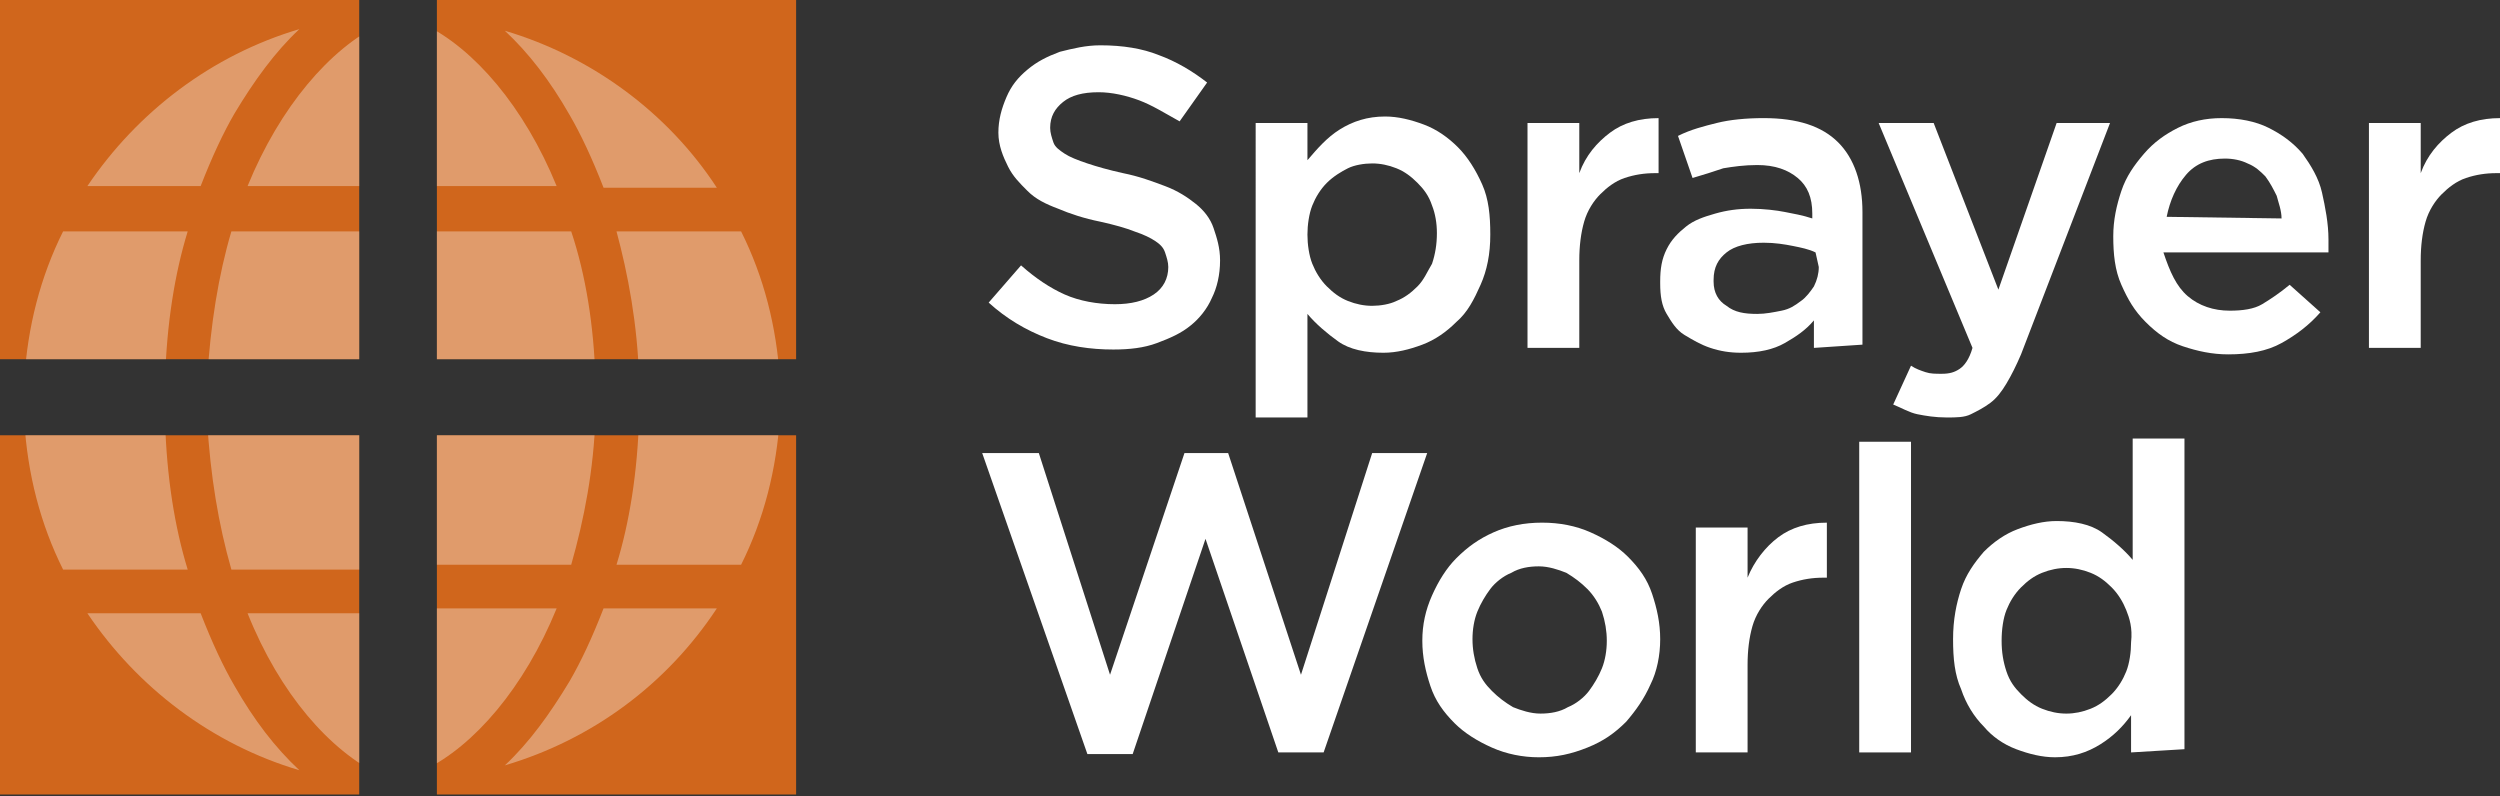
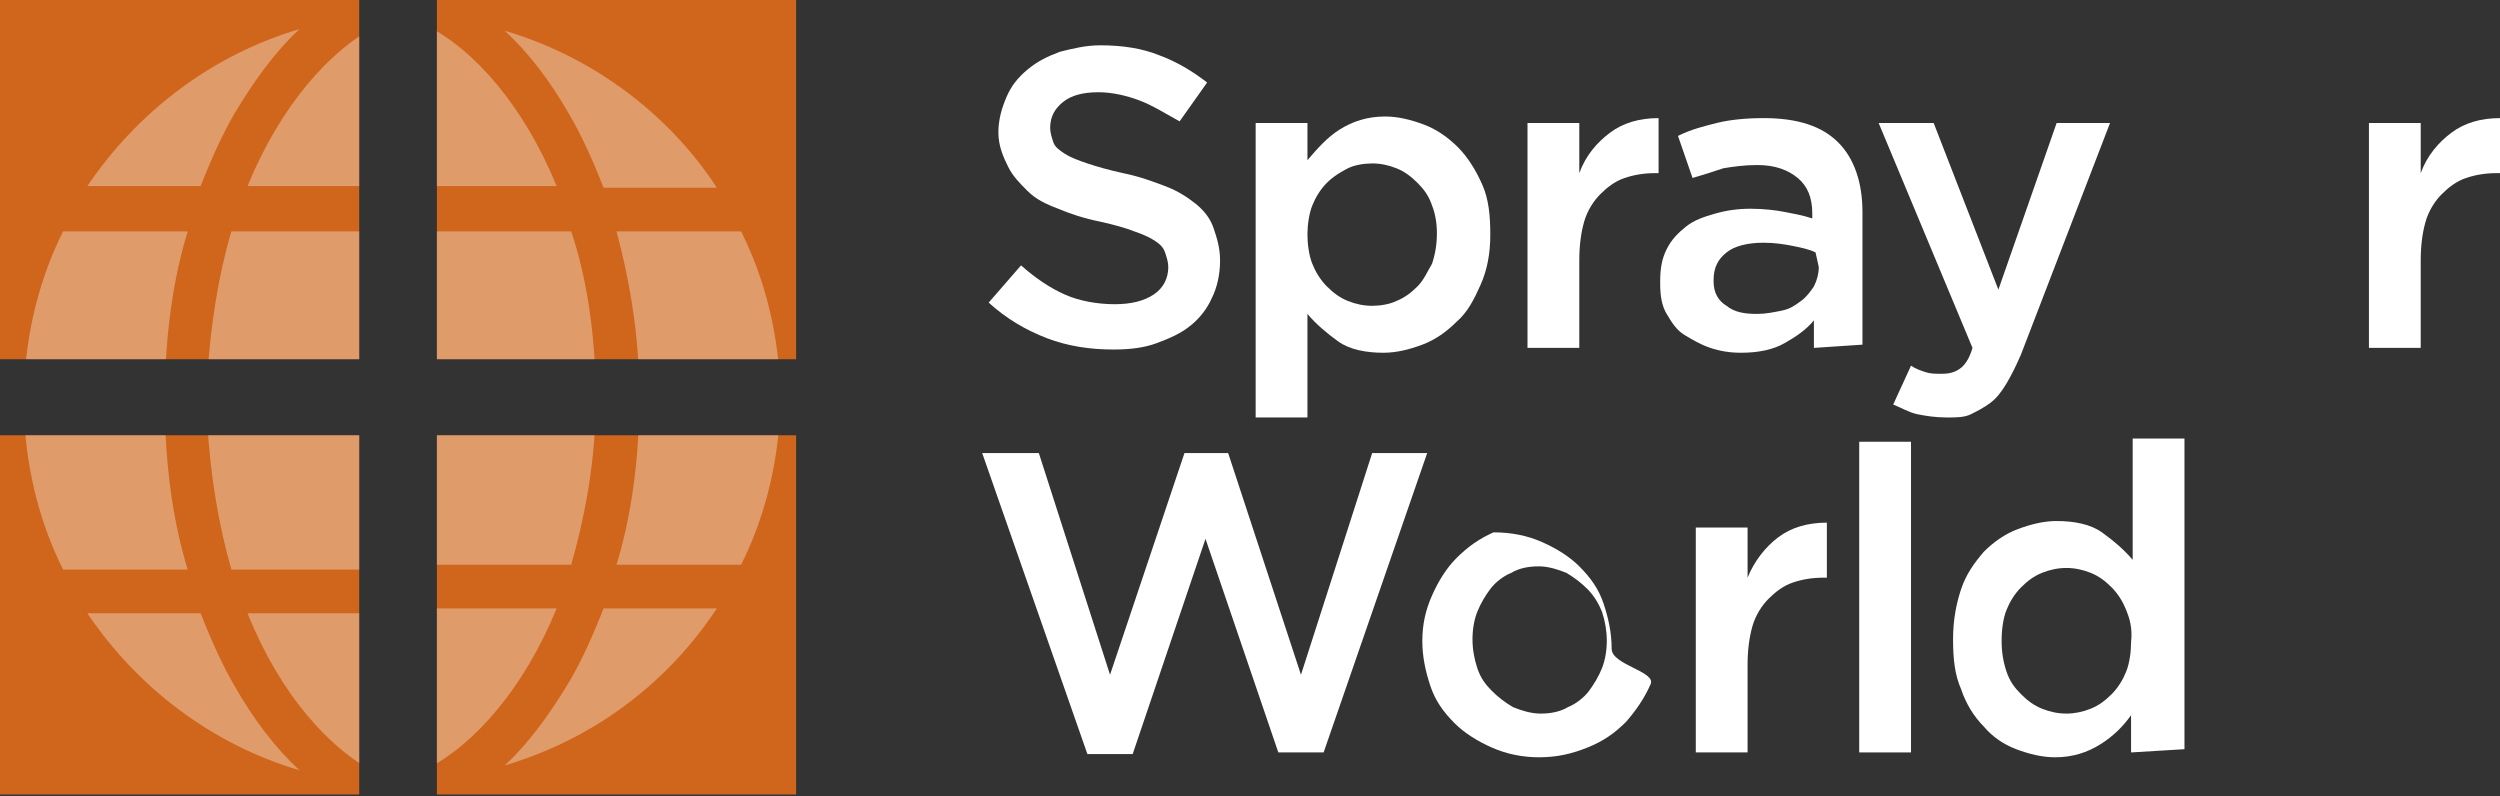
<svg xmlns="http://www.w3.org/2000/svg" xmlns:xlink="http://www.w3.org/1999/xlink" version="1.1" id="Layer_1" x="0px" y="0px" viewBox="0 0 154.5 49.2" style="enable-background:new 0 0 154.5 49.2;" xml:space="preserve">
  <rect x="0" y="0" width="154.5" height="49.2" fill="#333333" stroke="none" />
  <style type="text/css">
	.st0{fill:#FFFFFF;}
	.st1{fill:#D0661C;}
	.st2{opacity:0.35;clip-path:url(#SVGID_2_);fill:#FFFFFF;enable-background:new    ;}
	.st3{opacity:0.35;clip-path:url(#SVGID_4_);fill:#FFFFFF;enable-background:new    ;}
	.st4{opacity:0.35;clip-path:url(#SVGID_6_);fill:#FFFFFF;enable-background:new    ;}
	.st5{opacity:0.35;clip-path:url(#SVGID_8_);fill:#FFFFFF;enable-background:new    ;}
</style>
  <g>
    <path class="st0" d="M65.1,8.8c0.1,0.3,0.4,0.5,0.7,0.7c0.3,0.2,0.8,0.4,1.4,0.6c0.6,0.2,1.3,0.4,2.2,0.6c1,0.2,1.8,0.5,2.6,0.8   s1.4,0.7,1.9,1.1s0.9,0.9,1.1,1.5s0.4,1.2,0.4,2c0,0.9-0.2,1.7-0.5,2.3c-0.3,0.7-0.8,1.3-1.3,1.7c-0.6,0.5-1.3,0.8-2.1,1.1   s-1.7,0.4-2.7,0.4c-1.4,0-2.8-0.2-4.1-0.7s-2.5-1.2-3.6-2.2l2-2.3c0.9,0.8,1.8,1.4,2.7,1.8c0.9,0.4,2,0.6,3.1,0.6   c1,0,1.8-0.2,2.4-0.6c0.6-0.4,0.9-1,0.9-1.7c0-0.3-0.1-0.6-0.2-0.9c-0.1-0.3-0.3-0.5-0.6-0.7c-0.3-0.2-0.7-0.4-1.3-0.6   c-0.5-0.2-1.2-0.4-2.1-0.6c-1-0.2-1.9-0.5-2.6-0.8c-0.8-0.3-1.4-0.6-1.9-1.1s-0.9-0.9-1.2-1.5S61.7,9,61.7,8.2   c0-0.8,0.2-1.5,0.5-2.2s0.7-1.2,1.3-1.7s1.2-0.8,2-1.1c0.8-0.2,1.6-0.4,2.5-0.4c1.4,0,2.6,0.2,3.6,0.6c1.1,0.4,2.1,1,3,1.7   l-1.7,2.4C72,7,71.2,6.5,70.4,6.2c-0.8-0.3-1.7-0.5-2.5-0.5c-1,0-1.7,0.2-2.2,0.6s-0.8,0.9-0.8,1.6C64.9,8.2,65,8.5,65.1,8.8z" />
    <path class="st0" d="M91.5,17.6c-0.4,0.9-0.8,1.7-1.5,2.3c-0.6,0.6-1.3,1.1-2.1,1.4s-1.6,0.5-2.4,0.5c-1.1,0-2.1-0.2-2.8-0.7   s-1.4-1.1-1.9-1.7l0,6.4h-3.2V7.6h3.2v2.3C81.4,9.2,82,8.5,82.8,8s1.7-0.8,2.8-0.8c0.8,0,1.6,0.2,2.4,0.5c0.8,0.3,1.5,0.8,2.1,1.4   c0.6,0.6,1.1,1.4,1.5,2.3c0.4,0.9,0.5,1.9,0.5,3.1C92.1,15.7,91.9,16.7,91.5,17.6z M88.5,12.7c-0.2-0.6-0.5-1-0.9-1.4   s-0.8-0.7-1.3-0.9s-1-0.3-1.5-0.3s-1.1,0.1-1.5,0.3s-0.9,0.5-1.3,0.9c-0.4,0.4-0.7,0.9-0.9,1.4s-0.3,1.2-0.3,1.8s0.1,1.3,0.3,1.8   s0.5,1,0.9,1.4c0.4,0.4,0.8,0.7,1.3,0.9c0.5,0.2,1,0.3,1.5,0.3c0.5,0,1.1-0.1,1.5-0.3c0.5-0.2,0.9-0.5,1.3-0.9   c0.4-0.4,0.6-0.9,0.9-1.4c0.2-0.6,0.3-1.2,0.3-1.9C88.8,13.8,88.7,13.2,88.5,12.7z" />
    <path class="st0" d="M97.6,21.5h-3.2V7.6h3.2v3.1c0.4-1.1,1.1-1.9,1.9-2.5c0.8-0.6,1.8-0.9,3-0.9v3.4h-0.2c-0.7,0-1.3,0.1-1.9,0.3   c-0.6,0.2-1.1,0.6-1.5,1s-0.8,1-1,1.7c-0.2,0.7-0.3,1.5-0.3,2.4L97.6,21.5L97.6,21.5z" />
    <path class="st0" d="M112.1,21.5v-1.7c-0.5,0.6-1.1,1-1.8,1.4s-1.6,0.6-2.7,0.6c-0.7,0-1.3-0.1-1.9-0.3c-0.6-0.2-1.1-0.5-1.6-0.8   s-0.8-0.8-1.1-1.3c-0.3-0.5-0.4-1.1-0.4-1.9v-0.1c0-0.8,0.1-1.4,0.4-2s0.7-1,1.2-1.4c0.5-0.4,1.1-0.6,1.8-0.8   c0.7-0.2,1.4-0.3,2.2-0.3c0.8,0,1.6,0.1,2.1,0.2s1.1,0.2,1.7,0.4v-0.3c0-1-0.3-1.7-0.9-2.2c-0.6-0.5-1.4-0.8-2.5-0.8   c-0.8,0-1.5,0.1-2.1,0.2c-0.6,0.2-1.2,0.4-1.9,0.6l-0.9-2.6c0.8-0.4,1.6-0.6,2.4-0.8c0.8-0.2,1.8-0.3,2.9-0.3   c2.1,0,3.6,0.5,4.6,1.5s1.5,2.5,1.5,4.3v8.2L112.1,21.5L112.1,21.5z M112.2,15.6c-0.4-0.2-0.9-0.3-1.4-0.4   c-0.5-0.1-1.1-0.2-1.8-0.2c-1,0-1.8,0.2-2.3,0.6s-0.8,0.9-0.8,1.7v0.1c0,0.7,0.3,1.2,0.8,1.5c0.5,0.4,1.1,0.5,1.9,0.5   c0.5,0,1-0.1,1.5-0.2s0.8-0.3,1.2-0.6c0.3-0.2,0.6-0.6,0.8-0.9c0.2-0.4,0.3-0.8,0.3-1.2L112.2,15.6L112.2,15.6z" />
    <path class="st0" d="M124.9,21.9c-0.3,0.7-0.6,1.3-0.9,1.8c-0.3,0.5-0.6,0.9-1,1.2s-0.8,0.5-1.2,0.7s-0.9,0.2-1.5,0.2   c-0.7,0-1.3-0.1-1.8-0.2c-0.5-0.1-1-0.4-1.5-0.6l1.1-2.4c0.3,0.2,0.6,0.3,0.9,0.4c0.3,0.1,0.6,0.1,1,0.1c0.5,0,0.8-0.1,1.1-0.3   c0.3-0.2,0.6-0.6,0.8-1.3l-5.8-13.9h3.4l4,10.3l3.6-10.3h3.3L124.9,21.9z" />
-     <path class="st0" d="M135.2,18.3c0.7,0.6,1.6,0.9,2.6,0.9c0.8,0,1.5-0.1,2-0.4s1.1-0.7,1.7-1.2l1.9,1.7c-0.7,0.8-1.5,1.4-2.4,1.9   s-2,0.7-3.3,0.7c-1,0-1.9-0.2-2.8-0.5s-1.6-0.8-2.3-1.5s-1.1-1.4-1.5-2.3c-0.4-0.9-0.5-1.9-0.5-3c0-1,0.2-1.9,0.5-2.8   s0.8-1.6,1.4-2.3c0.6-0.7,1.3-1.2,2.1-1.6c0.8-0.4,1.7-0.6,2.7-0.6c1.1,0,2.1,0.2,2.9,0.6s1.5,0.9,2.1,1.6c0.5,0.7,1,1.5,1.2,2.4   s0.4,1.9,0.4,2.9c0,0.1,0,0.3,0,0.4s0,0.3,0,0.4h-10.2C134.1,16.8,134.5,17.7,135.2,18.3z M141,13.5c0-0.5-0.2-1-0.3-1.4   c-0.2-0.4-0.4-0.8-0.7-1.2c-0.3-0.3-0.6-0.6-1.1-0.8c-0.4-0.2-0.9-0.3-1.4-0.3c-1,0-1.8,0.3-2.4,1c-0.6,0.7-1,1.6-1.2,2.6L141,13.5   L141,13.5z" />
    <path class="st0" d="M149.6,21.5h-3.2V7.6h3.2v3.1c0.4-1.1,1.1-1.9,1.9-2.5c0.8-0.6,1.8-0.9,3-0.9v3.4h-0.2c-0.7,0-1.3,0.1-1.9,0.3   c-0.6,0.2-1.1,0.6-1.5,1s-0.8,1-1,1.7c-0.2,0.7-0.3,1.5-0.3,2.4L149.6,21.5L149.6,21.5z" />
    <path class="st0" d="M73.2,28h2.7l4.5,13.7L84.8,28h3.4l-6.4,18.5H79l-4.5-13.2L70,46.6h-2.8L60.7,28h3.5l4.4,13.7L73.2,28z" />
-     <path class="st0" d="M102,42.3c-0.4,0.9-0.9,1.6-1.5,2.3c-0.7,0.7-1.4,1.2-2.4,1.6s-1.9,0.6-3,0.6c-1,0-2-0.2-2.9-0.6   s-1.7-0.9-2.3-1.5c-0.7-0.7-1.2-1.4-1.5-2.3s-0.5-1.8-0.5-2.8s0.2-1.9,0.6-2.8c0.4-0.9,0.9-1.7,1.5-2.3c0.7-0.7,1.4-1.2,2.3-1.6   s1.9-0.6,3-0.6c1.1,0,2.1,0.2,3,0.6s1.7,0.9,2.3,1.5c0.7,0.7,1.2,1.4,1.5,2.3s0.5,1.8,0.5,2.8S102.4,41.5,102,42.3z M99,37.8   c-0.2-0.5-0.5-1-0.9-1.4s-0.8-0.7-1.3-1c-0.5-0.2-1.1-0.4-1.7-0.4s-1.2,0.1-1.7,0.4c-0.5,0.2-1,0.6-1.3,1s-0.6,0.9-0.8,1.4   s-0.3,1.1-0.3,1.7s0.1,1.2,0.3,1.8s0.5,1,0.9,1.4s0.8,0.7,1.3,1c0.5,0.2,1.1,0.4,1.7,0.4c0.6,0,1.2-0.1,1.7-0.4   c0.5-0.2,1-0.6,1.3-1s0.6-0.9,0.8-1.4c0.2-0.5,0.3-1.1,0.3-1.7S99.2,38.4,99,37.8z" />
+     <path class="st0" d="M102,42.3c-0.4,0.9-0.9,1.6-1.5,2.3c-0.7,0.7-1.4,1.2-2.4,1.6s-1.9,0.6-3,0.6c-1,0-2-0.2-2.9-0.6   s-1.7-0.9-2.3-1.5c-0.7-0.7-1.2-1.4-1.5-2.3s-0.5-1.8-0.5-2.8s0.2-1.9,0.6-2.8c0.4-0.9,0.9-1.7,1.5-2.3c0.7-0.7,1.4-1.2,2.3-1.6   c1.1,0,2.1,0.2,3,0.6s1.7,0.9,2.3,1.5c0.7,0.7,1.2,1.4,1.5,2.3s0.5,1.8,0.5,2.8S102.4,41.5,102,42.3z M99,37.8   c-0.2-0.5-0.5-1-0.9-1.4s-0.8-0.7-1.3-1c-0.5-0.2-1.1-0.4-1.7-0.4s-1.2,0.1-1.7,0.4c-0.5,0.2-1,0.6-1.3,1s-0.6,0.9-0.8,1.4   s-0.3,1.1-0.3,1.7s0.1,1.2,0.3,1.8s0.5,1,0.9,1.4s0.8,0.7,1.3,1c0.5,0.2,1.1,0.4,1.7,0.4c0.6,0,1.2-0.1,1.7-0.4   c0.5-0.2,1-0.6,1.3-1s0.6-0.9,0.8-1.4c0.2-0.5,0.3-1.1,0.3-1.7S99.2,38.4,99,37.8z" />
    <path class="st0" d="M108,46.5h-3.2V32.6h3.2v3.1c0.4-1,1.1-1.9,1.9-2.5c0.8-0.6,1.8-0.9,3-0.9v3.4h-0.2c-0.7,0-1.3,0.1-1.9,0.3   c-0.6,0.2-1.1,0.6-1.5,1s-0.8,1-1,1.7c-0.2,0.7-0.3,1.5-0.3,2.4L108,46.5L108,46.5z" />
    <path class="st0" d="M114.9,46.5V27.3h3.2v19.2H114.9z" />
    <path class="st0" d="M131.7,46.5v-2.3c-0.5,0.7-1.1,1.3-1.9,1.8s-1.7,0.8-2.8,0.8c-0.8,0-1.6-0.2-2.4-0.5c-0.8-0.3-1.5-0.8-2-1.4   c-0.6-0.6-1.1-1.4-1.4-2.3c-0.4-0.9-0.5-1.9-0.5-3.1c0-1.2,0.2-2.2,0.5-3.1s0.8-1.6,1.4-2.3c0.6-0.6,1.3-1.1,2.1-1.4   s1.6-0.5,2.4-0.5c1.1,0,2.1,0.2,2.8,0.7s1.4,1.1,1.9,1.7v-7.5h3.2v19.2L131.7,46.5L131.7,46.5z M131.4,37.7c-0.2-0.5-0.5-1-0.9-1.4   s-0.8-0.7-1.3-0.9c-0.5-0.2-1-0.3-1.5-0.3c-0.5,0-1,0.1-1.5,0.3c-0.5,0.2-0.9,0.5-1.3,0.9c-0.4,0.4-0.7,0.9-0.9,1.4   s-0.3,1.2-0.3,1.9c0,0.7,0.1,1.3,0.3,1.9s0.5,1,0.9,1.4s0.8,0.7,1.3,0.9c0.5,0.2,1,0.3,1.5,0.3c0.5,0,1-0.1,1.5-0.3   c0.5-0.2,0.9-0.5,1.3-0.9s0.7-0.9,0.9-1.4s0.3-1.2,0.3-1.8C131.8,38.8,131.6,38.2,131.4,37.7z" />
  </g>
  <g>
    <rect class="st1" width="22.2" height="22.2" />
  </g>
  <g>
    <rect x="27" class="st1" width="22.2" height="22.2" />
  </g>
  <g>
    <rect y="26.9" class="st1" width="22.2" height="22.2" />
  </g>
  <g>
    <g>
      <defs>
        <rect id="SVGID_1_" width="22.2" height="22.2" />
      </defs>
      <clipPath id="SVGID_2_">
        <use xlink:href="#SVGID_1_" style="overflow:visible;" />
      </clipPath>
      <path class="st2" d="M35.3,14.3h-9.2v9.2h10.7C36.7,20.1,36.2,17,35.3,14.3 M26.2,38.2v10c3.1-1.5,6.2-5.1,8.2-10H26.2z     M12.4,11.5c0.7-1.8,1.4-3.3,2.1-4.5c1.2-2,2.5-3.8,4-5.2c-5.4,1.6-10,5.1-13.1,9.7L12.4,11.5L12.4,11.5z M36.8,26.2H26.2v9.2h9.2    C36.2,32.7,36.7,29.6,36.8,26.2 M37.2,38.2c-0.7,1.8-1.4,3.3-2.1,4.5c-1.2,2-2.5,3.8-4,5.2c5.4-1.6,10-5,13.1-9.7L37.2,38.2    L37.2,38.2z M10.2,26.2H1.5c0.2,3.3,1,6.4,2.4,9.2h7.7C10.8,32.9,10.3,29.8,10.2,26.2 M3.9,14.3c-1.4,2.8-2.2,5.9-2.4,9.2h8.7    c0.1-3.5,0.6-6.6,1.4-9.2H3.9z M14.5,42.7c-0.7-1.2-1.4-2.7-2.1-4.5h-7c3.1,4.6,7.7,8.1,13.1,9.7C17,46.5,15.7,44.7,14.5,42.7     M38.1,14.3c0.7,2.6,1.3,5.7,1.4,9.2h8.7c-0.2-3.3-1-6.4-2.4-9.2H38.1z M35.2,7.1c0.7,1.2,1.4,2.7,2.1,4.5h7    c-3-4.6-7.7-8.1-13.1-9.7C32.7,3.3,34,5,35.2,7.1 M38.1,35.5h7.7c1.4-2.8,2.2-5.9,2.4-9.2h-8.7C39.4,29.8,38.9,32.9,38.1,35.5     M34.4,11.5c-2-4.9-5.1-8.5-8.2-10v10H34.4z M12.8,23.5h10.7v-9.2h-9.2C13.5,17,13,20.1,12.8,23.5 M23.5,11.5v-10    c-3.1,1.5-6.2,5.1-8.2,10H23.5z M14.3,35.5h9.2v-9.2H12.8C13,29.6,13.5,32.7,14.3,35.5 M15.3,38.2h8.2v10    C20.4,46.7,17.3,43.1,15.3,38.2" />
    </g>
  </g>
  <g>
    <g>
      <defs>
        <rect id="SVGID_3_" x="27" width="22.2" height="22.2" />
      </defs>
      <clipPath id="SVGID_4_">
        <use xlink:href="#SVGID_3_" style="overflow:visible;" />
      </clipPath>
      <path class="st3" d="M35.3,14.3h-9.2v9.2h10.7C36.7,20.1,36.2,17,35.3,14.3 M26.2,38.2v10c3.1-1.5,6.2-5.1,8.2-10H26.2z     M12.4,11.5c0.7-1.8,1.4-3.3,2.1-4.5c1.2-2,2.5-3.8,4-5.2c-5.4,1.6-10,5.1-13.1,9.7L12.4,11.5L12.4,11.5z M36.8,26.2H26.2v9.2h9.2    C36.2,32.7,36.7,29.6,36.8,26.2 M37.2,38.2c-0.7,1.8-1.4,3.3-2.1,4.5c-1.2,2-2.5,3.8-4,5.2c5.4-1.6,10-5,13.1-9.7L37.2,38.2    L37.2,38.2z M10.2,26.2H1.5c0.2,3.3,1,6.4,2.4,9.2h7.7C10.8,32.9,10.3,29.8,10.2,26.2 M3.9,14.3c-1.4,2.8-2.2,5.9-2.4,9.2h8.7    c0.1-3.5,0.6-6.6,1.4-9.2H3.9z M14.5,42.7c-0.7-1.2-1.4-2.7-2.1-4.5h-7c3.1,4.6,7.7,8.1,13.1,9.7C17,46.5,15.7,44.7,14.5,42.7     M38.1,14.3c0.7,2.6,1.3,5.7,1.4,9.2h8.7c-0.2-3.3-1-6.4-2.4-9.2H38.1z M35.2,7.1c0.7,1.2,1.4,2.7,2.1,4.5h7    c-3-4.6-7.7-8.1-13.1-9.7C32.7,3.3,34,5,35.2,7.1 M38.1,35.5h7.7c1.4-2.8,2.2-5.9,2.4-9.2h-8.7C39.4,29.8,38.9,32.9,38.1,35.5     M34.4,11.5c-2-4.9-5.1-8.5-8.2-10v10H34.4z M12.8,23.5h10.7v-9.2h-9.2C13.5,17,13,20.1,12.8,23.5 M23.5,11.5v-10    c-3.1,1.5-6.2,5.1-8.2,10H23.5z M14.3,35.5h9.2v-9.2H12.8C13,29.6,13.5,32.7,14.3,35.5 M15.3,38.2h8.2v10    C20.4,46.7,17.3,43.1,15.3,38.2" />
    </g>
  </g>
  <g>
    <rect x="27" y="26.9" class="st1" width="22.2" height="22.2" />
  </g>
  <g>
    <g>
      <defs>
        <rect id="SVGID_5_" x="27" y="26.9" width="22.2" height="22.2" />
      </defs>
      <clipPath id="SVGID_6_">
        <use xlink:href="#SVGID_5_" style="overflow:visible;" />
      </clipPath>
      <path class="st4" d="M35.3,34.9c0.8-2.8,1.4-5.9,1.5-9.2H26.2v9.2H35.3 M34.4,11c-2-4.9-5.1-8.5-8.2-10v10H34.4z M5.4,37.6    c3.1,4.6,7.7,8.1,13.1,9.7c-1.5-1.4-2.8-3.2-4-5.2c-0.7-1.2-1.4-2.7-2.1-4.5L5.4,37.6L5.4,37.6z M36.8,22.9    c-0.1-3.4-0.6-6.5-1.5-9.2h-9.2v9.2H36.8 M44.3,11c-3-4.6-7.7-8.1-13.1-9.7c1.5,1.4,2.8,3.2,4,5.2c0.7,1.2,1.4,2.7,2.1,4.5    L44.3,11L44.3,11z M10.2,22.9c0.1-3.5,0.6-6.6,1.4-9.2H3.9c-1.4,2.8-2.2,5.9-2.4,9.2H10.2 M11.5,34.9c-0.7-2.6-1.3-5.7-1.4-9.2    H1.5c0.2,3.3,1,6.4,2.4,9.2H11.5z M14.5,6.5c1.2-2,2.5-3.8,4-5.2c-5.4,1.6-10,5.1-13.1,9.7h7C13.1,9.2,13.8,7.7,14.5,6.5     M45.8,34.9c1.4-2.8,2.2-5.9,2.4-9.2h-8.7c-0.1,3.5-0.6,6.6-1.4,9.2H45.8z M35.2,42.1c-1.2,2-2.5,3.8-4,5.2c5.4-1.6,10-5,13.1-9.7    h-7C36.6,39.4,35.9,40.9,35.2,42.1 M38.1,13.7c0.7,2.6,1.3,5.7,1.4,9.2h8.7c-0.2-3.3-1-6.4-2.4-9.2L38.1,13.7 M26.2,37.6v10    c3.1-1.5,6.2-5.1,8.2-10H26.2z M12.8,25.6c0.1,3.4,0.6,6.5,1.5,9.2h9.2v-9.2H12.8 M15.3,37.6c2,5,5.1,8.5,8.2,10v-10H15.3z     M14.3,13.7c-0.8,2.8-1.4,5.9-1.5,9.2h10.7v-9.2L14.3,13.7 M15.3,11c2-4.9,5.1-8.5,8.2-10v10H15.3" />
    </g>
  </g>
  <g>
    <g>
      <defs>
        <rect id="SVGID_7_" y="26.9" width="22.2" height="22.2" />
      </defs>
      <clipPath id="SVGID_8_">
        <use xlink:href="#SVGID_7_" style="overflow:visible;" />
      </clipPath>
      <path class="st5" d="M35.3,14h-9.2v9.2h10.7C36.7,19.9,36.2,16.8,35.3,14 M26.2,37.9v10c3.1-1.5,6.2-5.1,8.2-10H26.2z M12.4,11.3    c0.7-1.8,1.4-3.3,2.1-4.5c1.2-2,2.5-3.8,4-5.2c-5.4,1.6-10,5.1-13.1,9.7L12.4,11.3L12.4,11.3z M36.8,26H26.2v9.2h9.2    C36.2,32.4,36.7,29.4,36.8,26 M37.2,37.9c-0.7,1.8-1.4,3.3-2.1,4.5c-1.2,2-2.5,3.8-4,5.2c5.4-1.6,10-5,13.1-9.7L37.2,37.9    L37.2,37.9z M10.2,26H1.5c0.2,3.3,1,6.4,2.4,9.2h7.7C10.8,32.6,10.3,29.5,10.2,26 M3.9,14c-1.4,2.8-2.2,5.9-2.4,9.2h8.7    c0.1-3.5,0.6-6.6,1.4-9.2H3.9z M14.5,42.4c-0.7-1.2-1.4-2.7-2.1-4.5h-7c3.1,4.6,7.7,8.1,13.1,9.7C17,46.2,15.7,44.5,14.5,42.4     M38.1,14c0.7,2.6,1.3,5.7,1.4,9.2h8.7c-0.2-3.3-1-6.4-2.4-9.2H38.1z M35.2,6.8c0.7,1.2,1.4,2.7,2.1,4.5h7    c-3-4.6-7.7-8.1-13.1-9.7C32.7,3,34,4.8,35.2,6.8 M38.1,35.2h7.7c1.4-2.8,2.2-5.9,2.4-9.2h-8.7C39.4,29.5,38.9,32.6,38.1,35.2     M34.4,11.3c-2-4.9-5.1-8.5-8.2-10v10H34.4z M12.8,23.2h10.7V14h-9.2C13.5,16.8,13,19.9,12.8,23.2 M23.5,11.3v-10    c-3.1,1.5-6.2,5.1-8.2,10H23.5z M14.3,35.2h9.2V26H12.8C13,29.4,13.5,32.4,14.3,35.2 M15.3,37.9h8.2v10    C20.4,46.4,17.3,42.9,15.3,37.9" />
    </g>
  </g>
</svg>